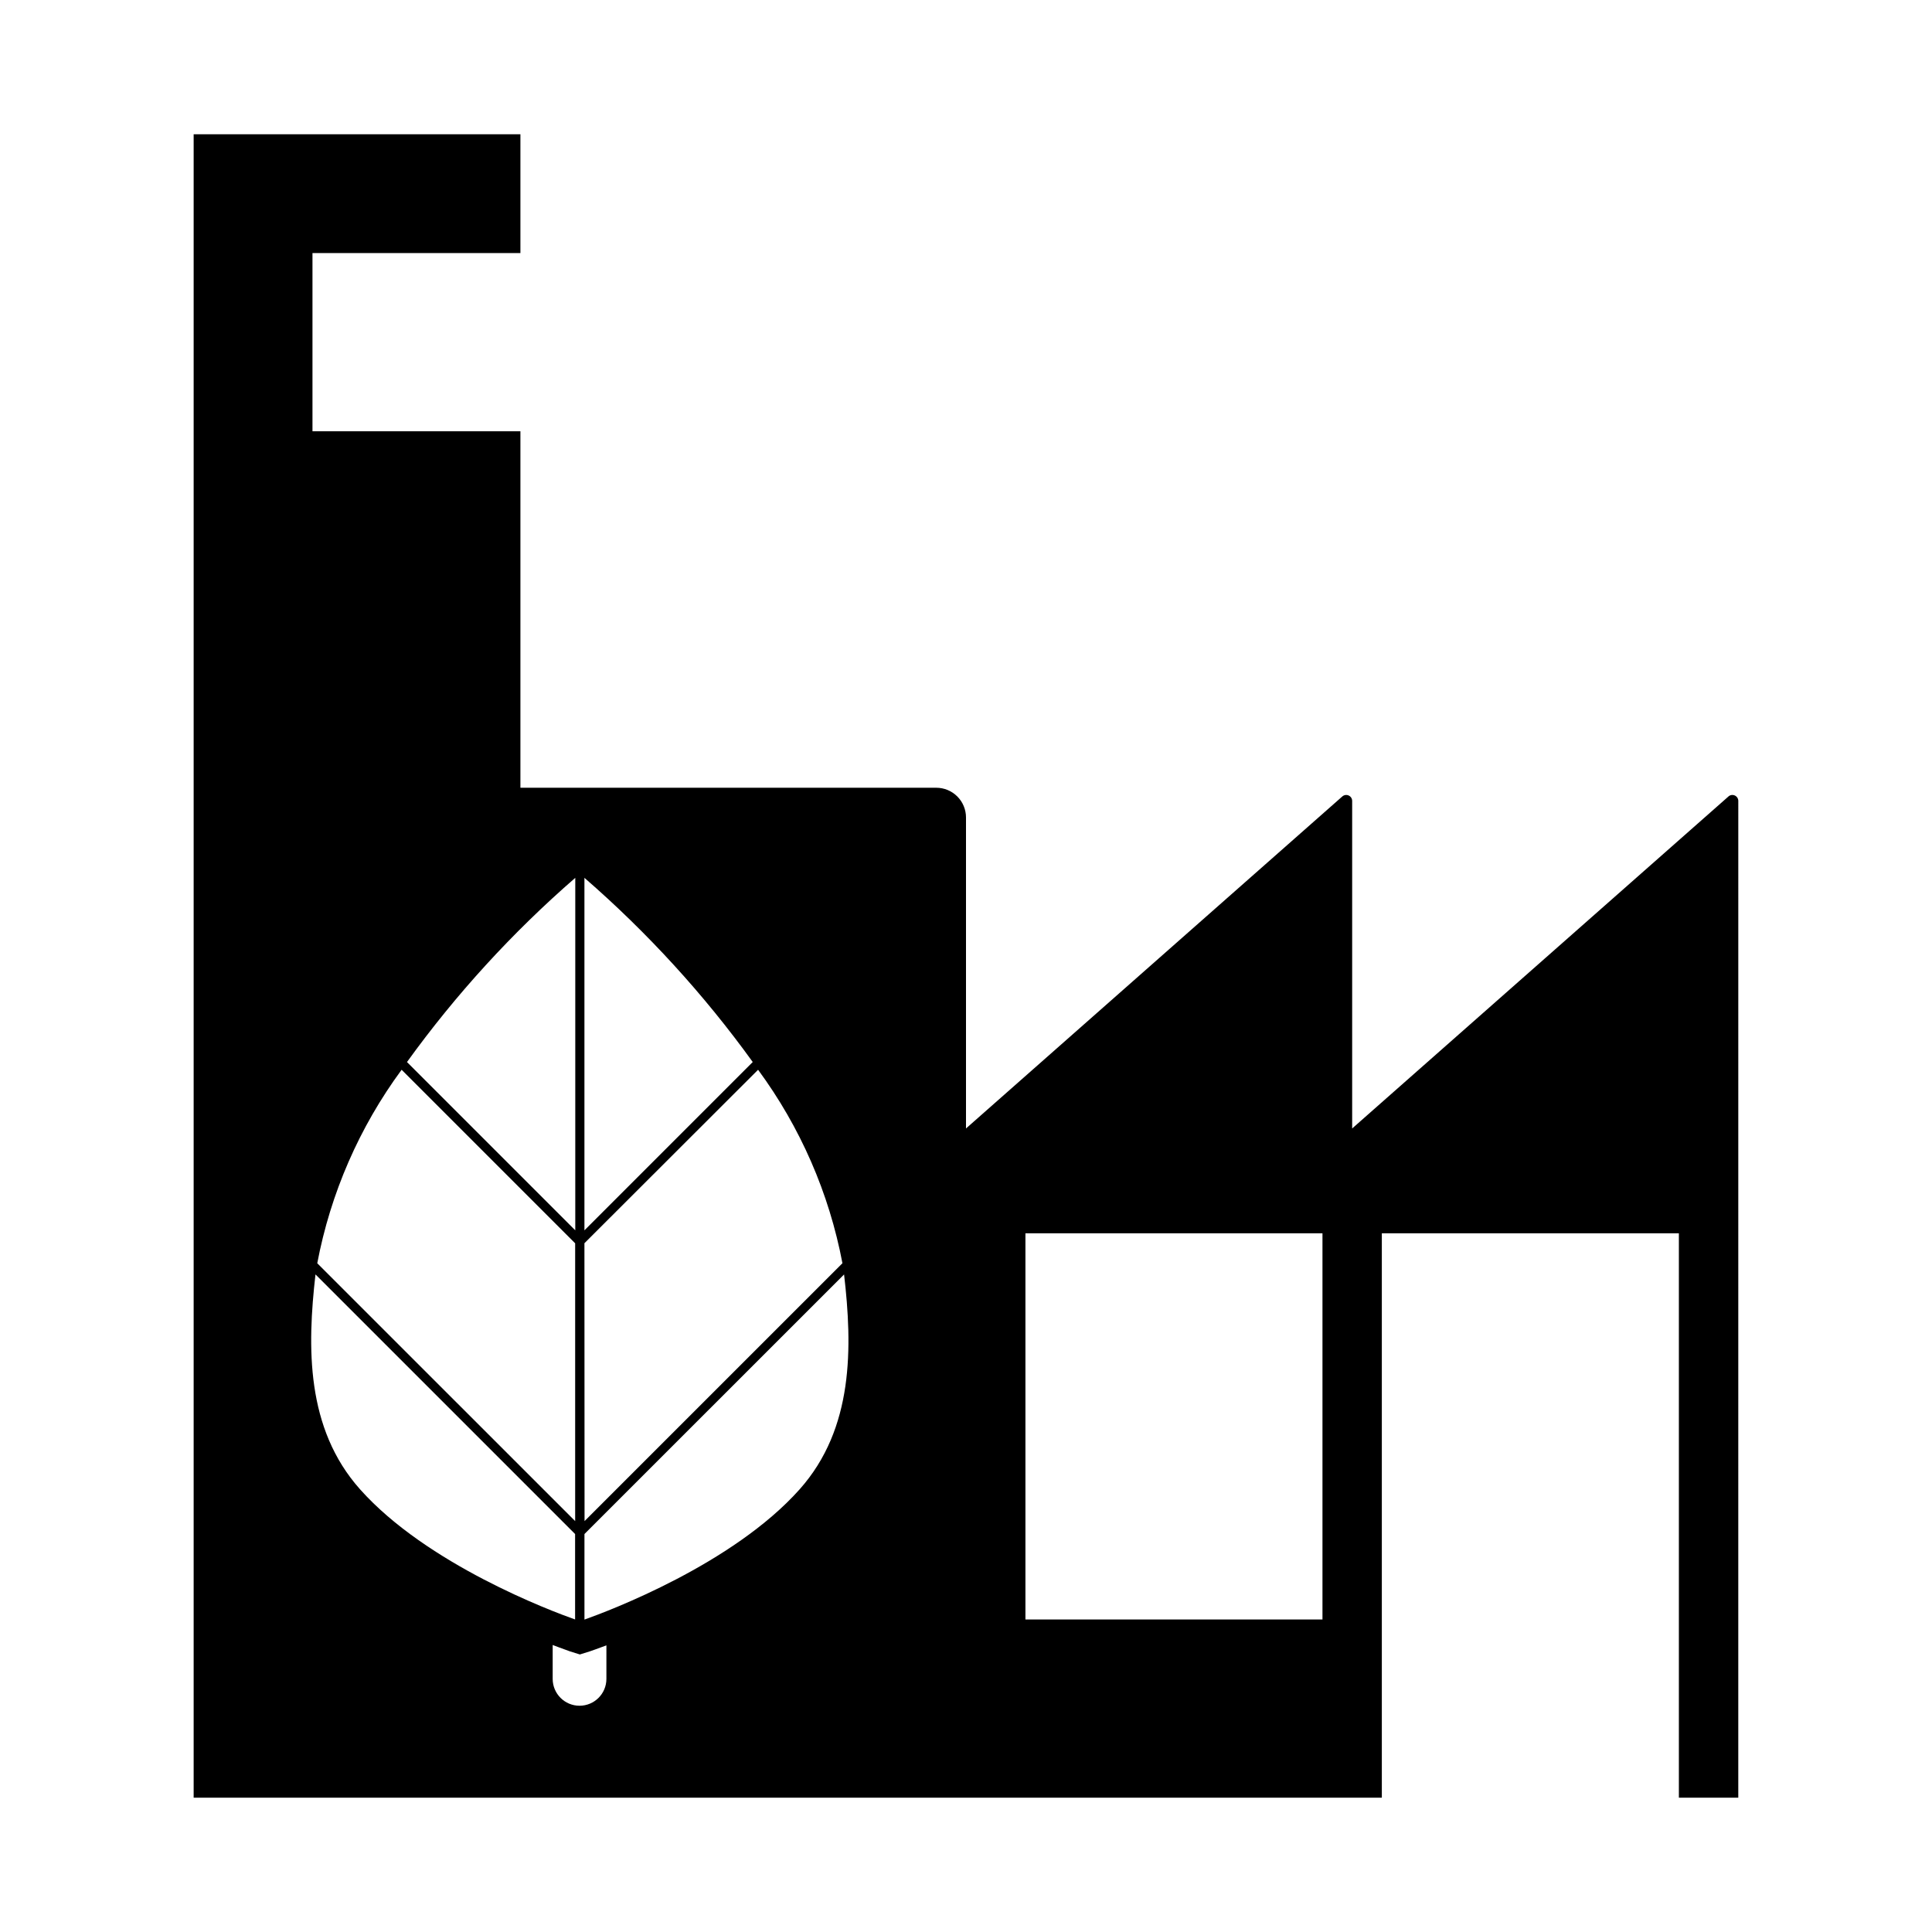
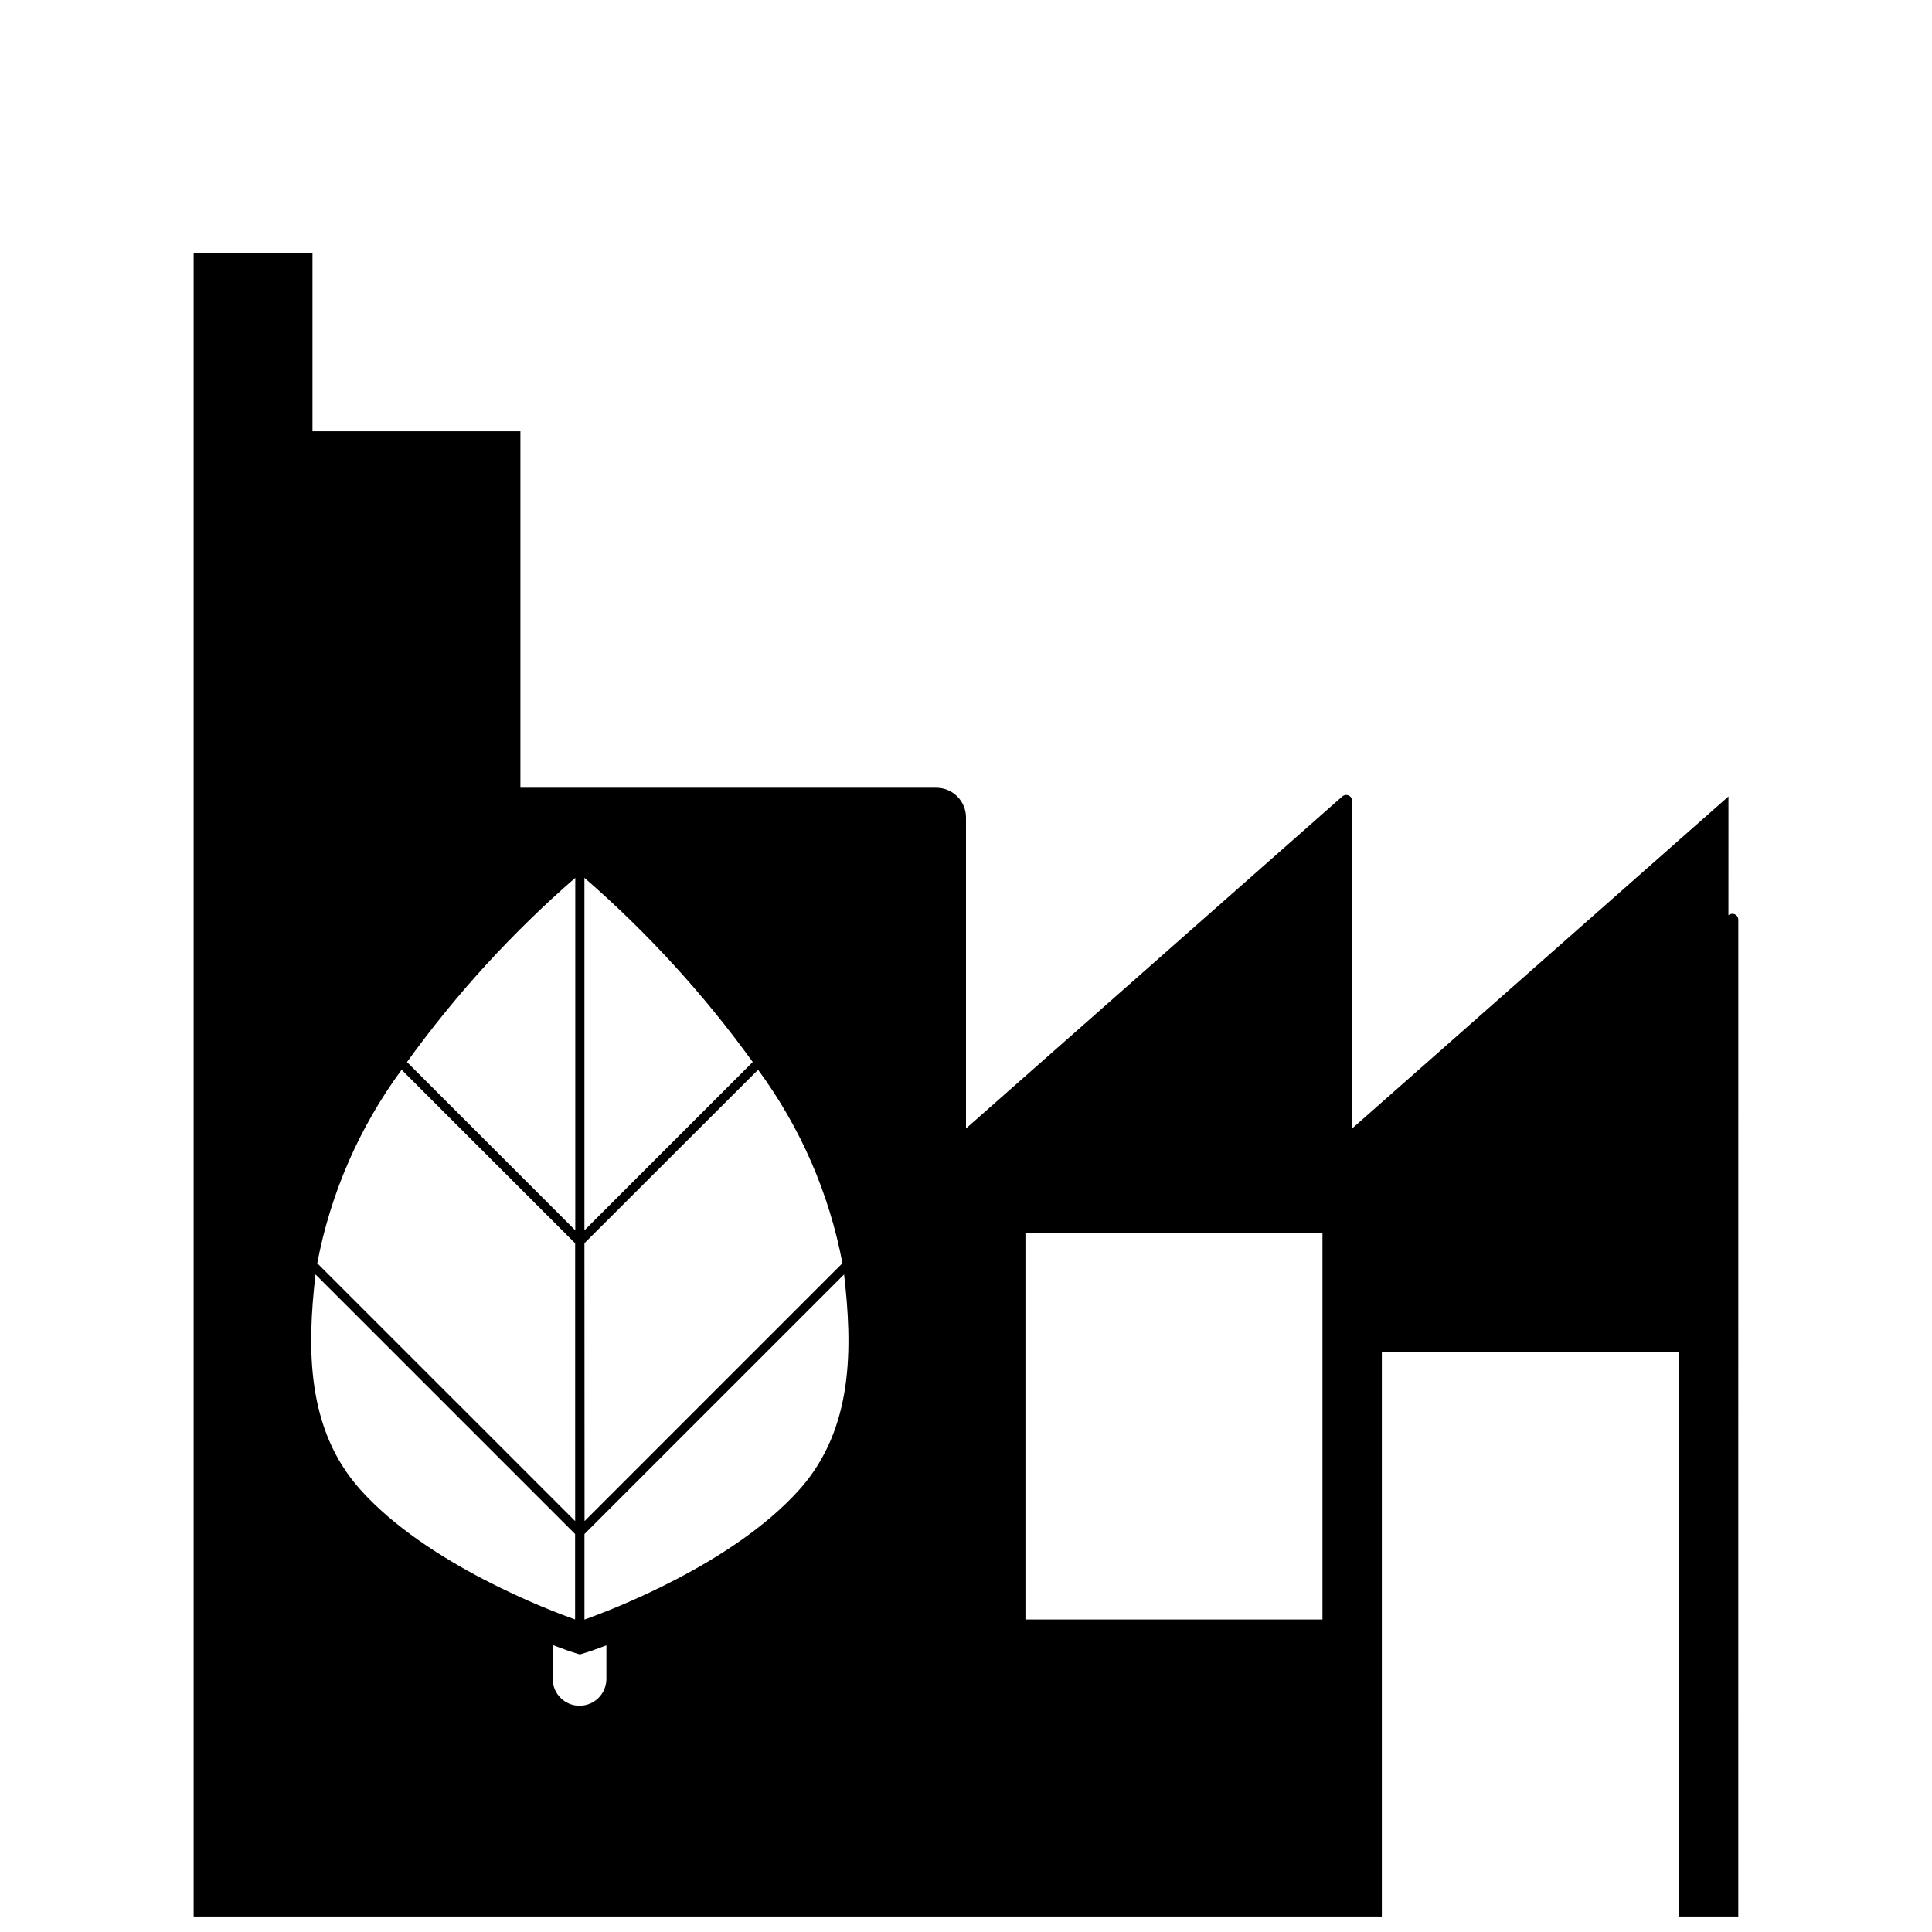
<svg xmlns="http://www.w3.org/2000/svg" fill="#000000" width="800px" height="800px" version="1.1" viewBox="144 144 512 512">
-   <path d="m602.06 355.07-99.723 87.984v-86.805c0-0.617-0.363-1.18-0.926-1.434-0.566-0.254-1.223-0.156-1.688 0.254l-99.723 87.984v-82.422c0-2.086-0.832-4.09-2.309-5.566-1.477-1.473-3.477-2.305-5.566-2.305h-110.21v-94.465h-55.105v-47.23h55.105v-31.488h-86.594v440.83h314.88v-149.57h78.719v149.57h15.742l0.004-264.16c0-0.617-0.363-1.18-0.926-1.434-0.562-0.254-1.223-0.156-1.688 0.254zm-303.18 21.57v-0.004c16.691 14.504 31.66 30.879 44.602 48.809l-44.602 44.609zm0 96.824 46.02-45.965c11.199 15.199 18.84 32.719 22.355 51.27l-68.344 68.336zm-2.426-96.824v93.414l-44.602-44.602c12.941-17.934 27.906-34.312 44.602-48.816zm-46.02 50.859 45.988 45.988v73.621l-68.344-68.336v-0.004c3.519-18.547 11.16-36.07 22.355-51.27zm-11.02 111.18c-14.391-16.152-14.004-37.715-11.809-56.945l68.801 68.801v22.641c-6.43-2.269-39.273-14.609-56.992-34.496zm65.289 50.238c0 3.934-3.188 7.121-7.121 7.121-3.93 0-7.117-3.188-7.117-7.121v-8.98c2.598 1.008 4.188 1.512 4.527 1.676l2.676 0.836 2.676-0.836c0.34-0.086 1.852-0.668 4.359-1.574zm51.215-50.238c-17.711 19.883-50.555 32.227-57.031 34.527v-22.672l68.801-68.793c2.227 19.23 2.613 40.785-11.77 56.938zm138.55 34.496h-78.719v-102.34h78.719z" />
+   <path d="m602.06 355.07-99.723 87.984v-86.805c0-0.617-0.363-1.18-0.926-1.434-0.566-0.254-1.223-0.156-1.688 0.254l-99.723 87.984v-82.422c0-2.086-0.832-4.09-2.309-5.566-1.477-1.473-3.477-2.305-5.566-2.305h-110.21v-94.465h-55.105v-47.23h55.105h-86.594v440.83h314.88v-149.57h78.719v149.57h15.742l0.004-264.16c0-0.617-0.363-1.18-0.926-1.434-0.562-0.254-1.223-0.156-1.688 0.254zm-303.18 21.57v-0.004c16.691 14.504 31.66 30.879 44.602 48.809l-44.602 44.609zm0 96.824 46.02-45.965c11.199 15.199 18.84 32.719 22.355 51.27l-68.344 68.336zm-2.426-96.824v93.414l-44.602-44.602c12.941-17.934 27.906-34.312 44.602-48.816zm-46.02 50.859 45.988 45.988v73.621l-68.344-68.336v-0.004c3.519-18.547 11.16-36.07 22.355-51.27zm-11.02 111.18c-14.391-16.152-14.004-37.715-11.809-56.945l68.801 68.801v22.641c-6.43-2.269-39.273-14.609-56.992-34.496zm65.289 50.238c0 3.934-3.188 7.121-7.121 7.121-3.93 0-7.117-3.188-7.117-7.121v-8.98c2.598 1.008 4.188 1.512 4.527 1.676l2.676 0.836 2.676-0.836c0.34-0.086 1.852-0.668 4.359-1.574zm51.215-50.238c-17.711 19.883-50.555 32.227-57.031 34.527v-22.672l68.801-68.793c2.227 19.23 2.613 40.785-11.77 56.938zm138.55 34.496h-78.719v-102.34h78.719z" />
</svg>